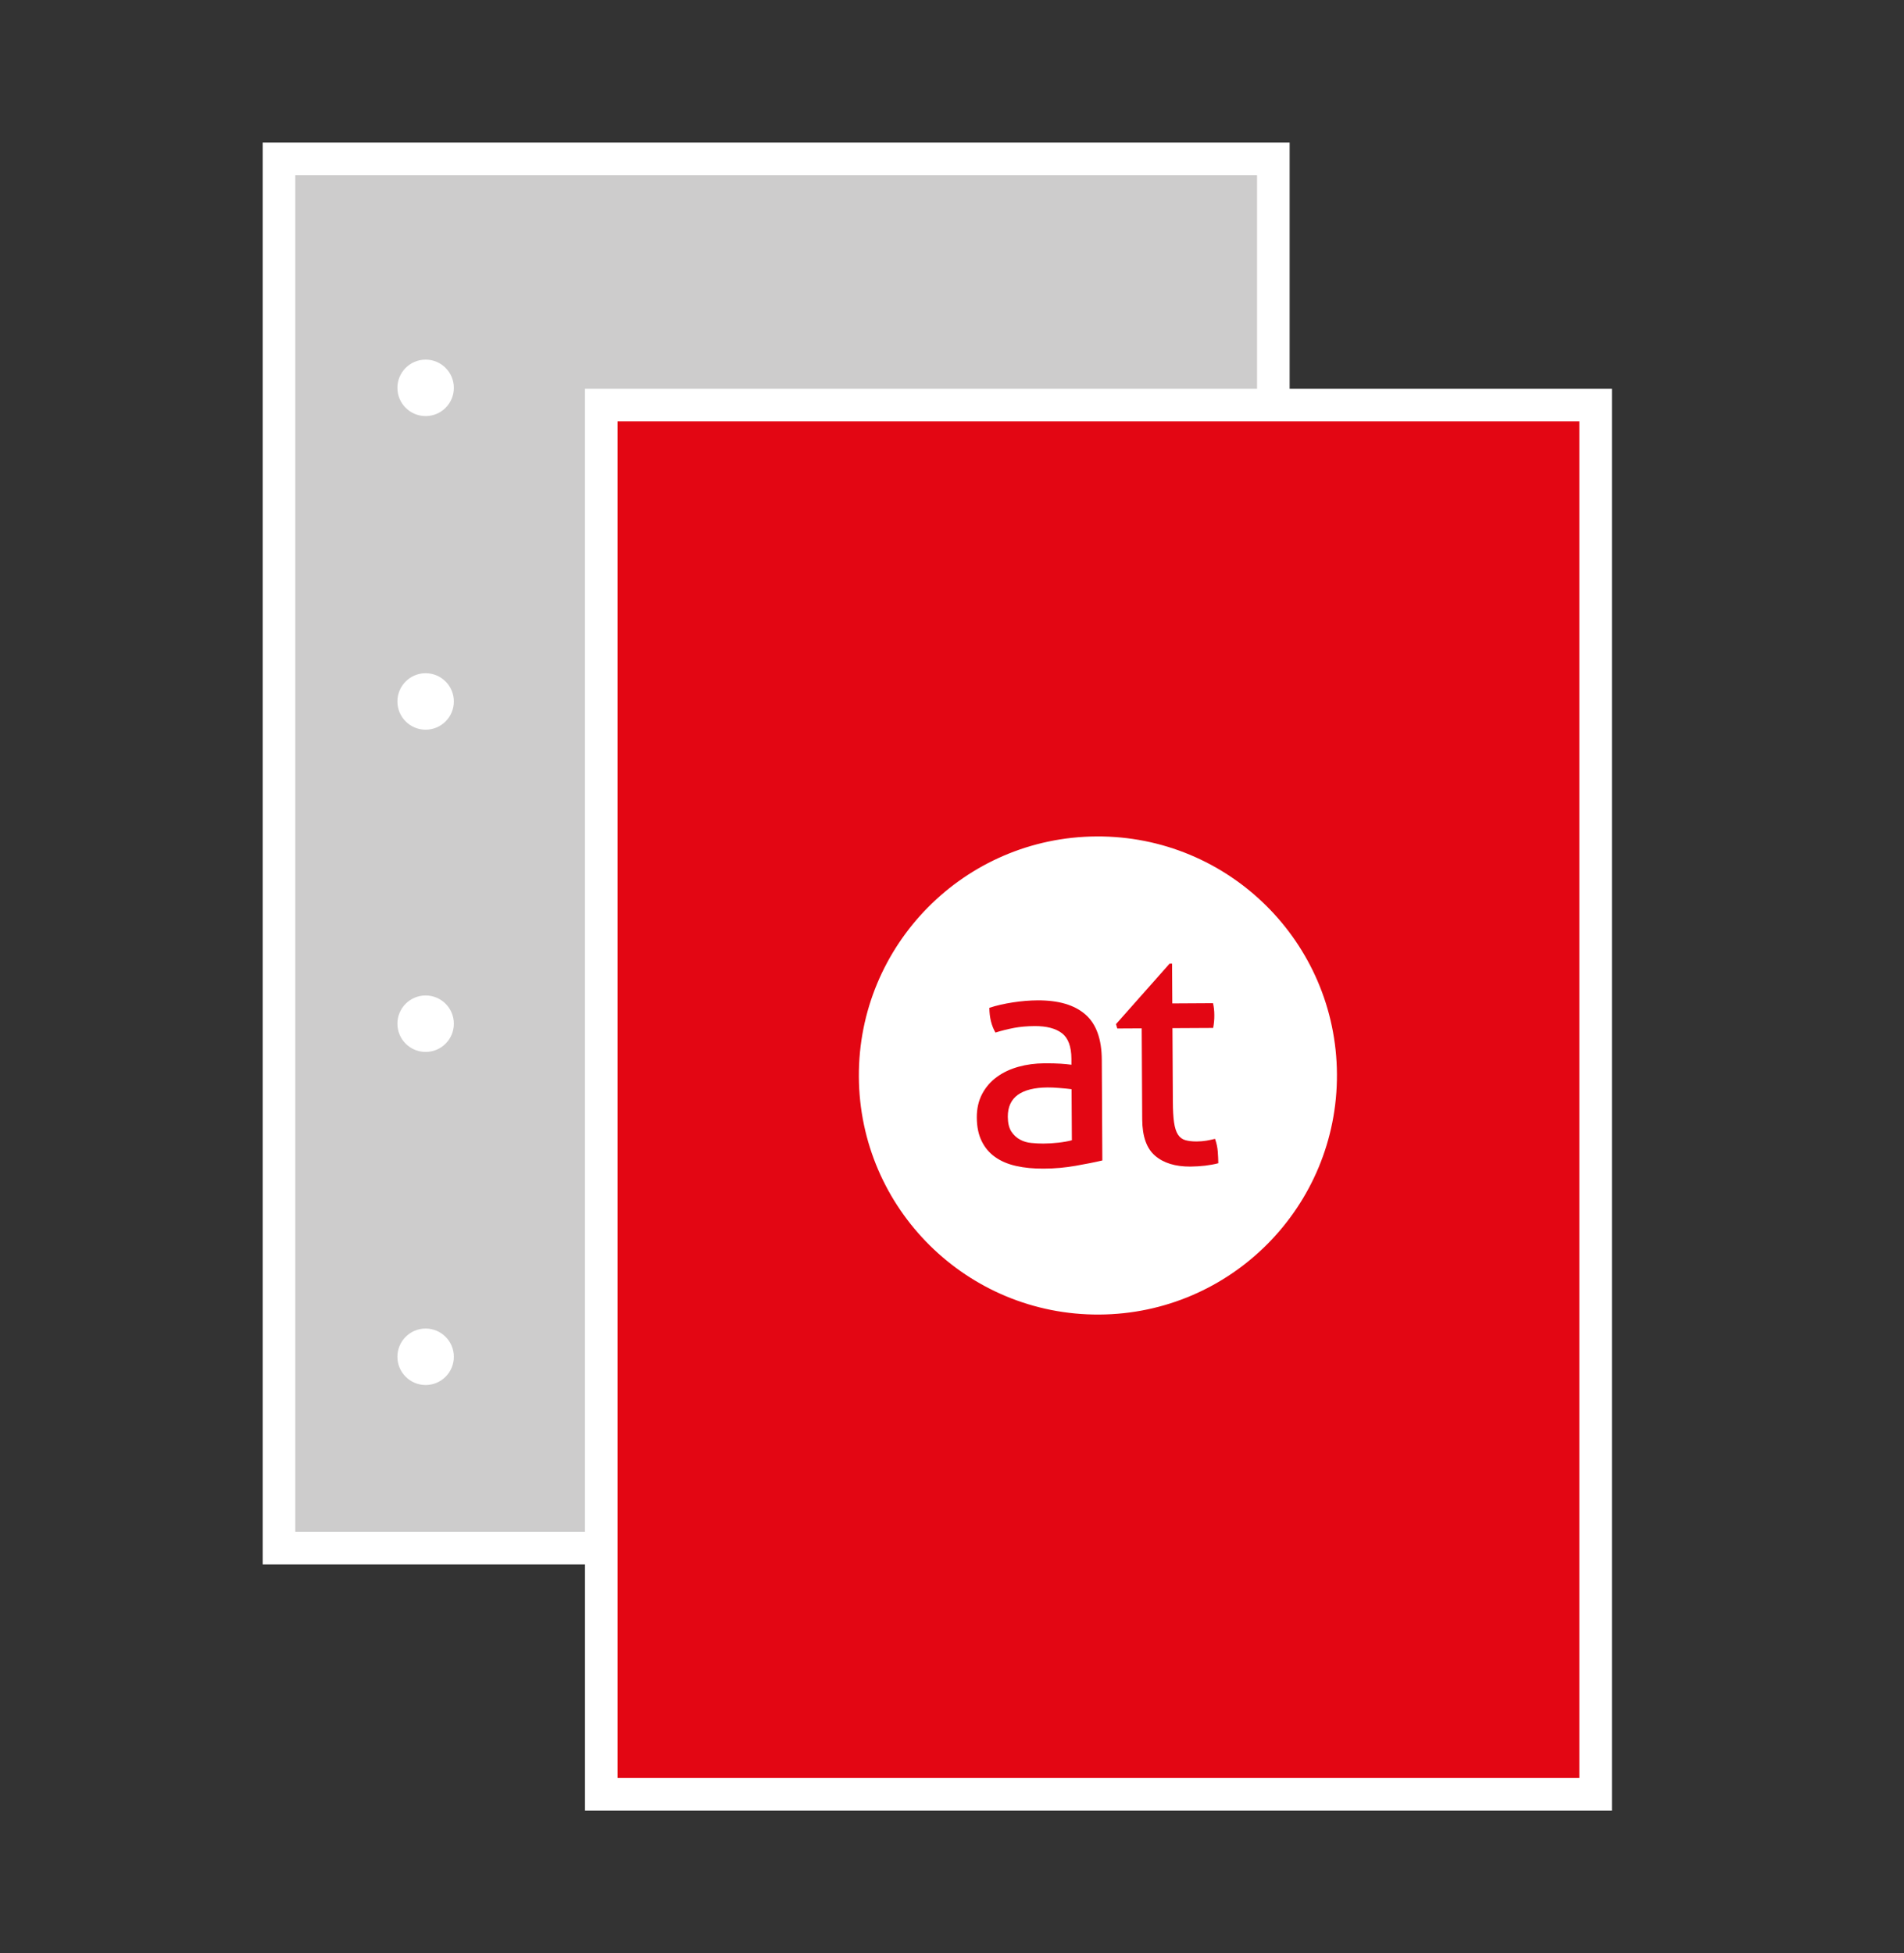
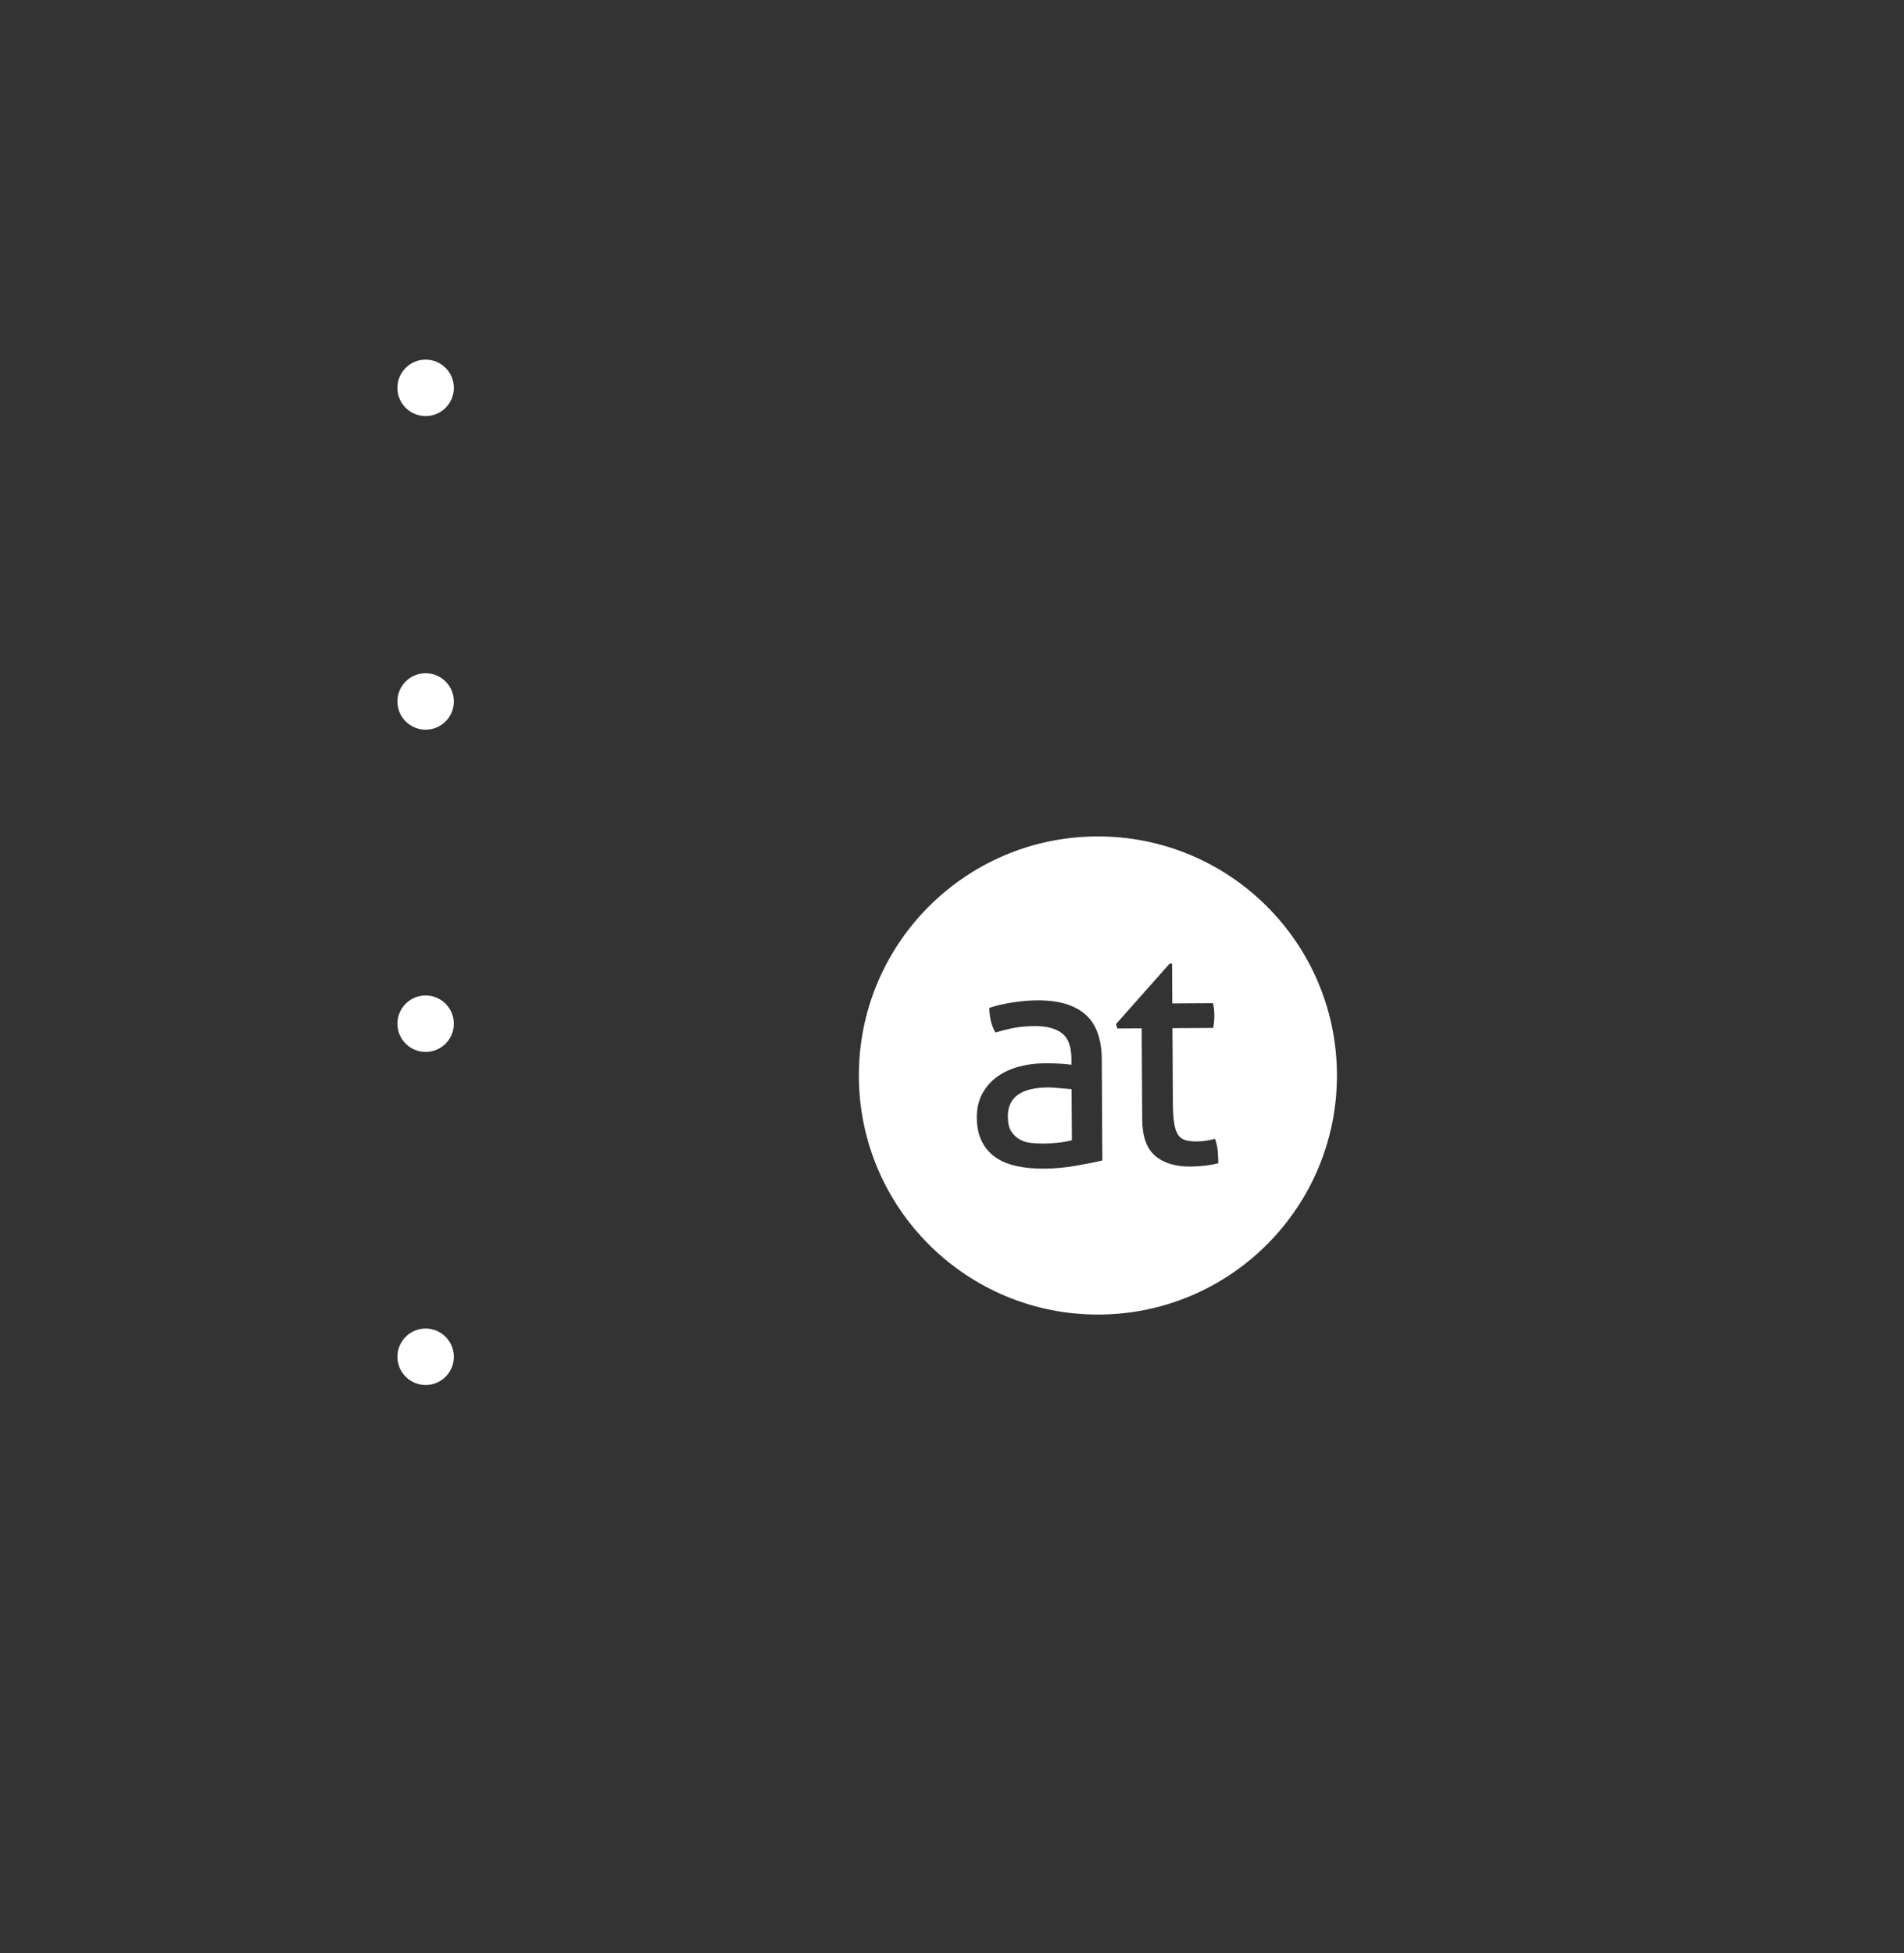
<svg xmlns="http://www.w3.org/2000/svg" version="1.1" id="Ebene_1" x="0px" y="0px" viewBox="0 0 87.625 89.875" enable-background="new 0 0 87.625 89.875" xml:space="preserve">
  <rect x="0" y="0" width="87.625" height="89.875" fill="#333333" stroke="none" />
-   <rect x="12.84" y="7.312" fill="#CDCCCC" stroke="#FFFFFF" stroke-width="1.5" stroke-miterlimit="10" width="45.761" height="63.922" />
  <g>
    <circle fill="#FFFFFF" cx="19.588" cy="17.847" r="1.299" />
    <circle fill="#FFFFFF" cx="19.588" cy="32.278" r="1.299" />
    <circle fill="#FFFFFF" cx="19.588" cy="47.106" r="1.299" />
    <circle fill="#FFFFFF" cx="19.588" cy="62.433" r="1.299" />
  </g>
-   <rect x="27.672" y="18.641" fill="#e30613" stroke="#FFFFFF" stroke-width="1.5" stroke-miterlimit="10" width="45.761" height="63.922" />
  <g class="type default">
    <path fill="#FFFFFF" d="M50.467,38.489c-6.076,0.033-10.975,4.987-10.941,11.062c0.035,6.074,4.987,10.972,11.063,10.939   c6.075-0.033,10.972-4.986,10.939-11.062C61.495,43.352,56.543,38.455,50.467,38.489z M50.731,53.399   c-0.335,0.08-0.742,0.161-1.224,0.245c-0.48,0.086-0.97,0.129-1.469,0.131c-0.471,0.003-0.897-0.036-1.277-0.123   c-0.38-0.085-0.703-0.223-0.968-0.414c-0.265-0.188-0.471-0.432-0.616-0.732c-0.146-0.296-0.221-0.655-0.223-1.079   c-0.003-0.412,0.08-0.775,0.247-1.09c0.166-0.313,0.393-0.575,0.68-0.782c0.286-0.209,0.617-0.363,0.992-0.467   c0.373-0.104,0.768-0.156,1.18-0.159c0.309-0.002,0.56,0.004,0.759,0.017c0.196,0.013,0.361,0.031,0.496,0.048l0-0.274   c-0.004-0.567-0.15-0.96-0.44-1.179c-0.289-0.22-0.707-0.327-1.255-0.325c-0.338,0.003-0.652,0.029-0.944,0.083   c-0.293,0.057-0.579,0.127-0.857,0.215c-0.184-0.316-0.277-0.696-0.28-1.139c0.326-0.107,0.686-0.188,1.08-0.249   c0.394-0.061,0.773-0.092,1.138-0.094c0.961-0.005,1.693,0.209,2.195,0.644c0.502,0.434,0.757,1.133,0.761,2.094L50.731,53.399z    M55.462,53.639c-0.212,0.025-0.438,0.039-0.679,0.042c-0.691,0.003-1.23-0.162-1.623-0.498c-0.391-0.334-0.588-0.89-0.594-1.669   l-0.023-4.193l-1.124,0.006l-0.059-0.202l2.465-2.781l0.115-0.001l0.011,1.83l1.874-0.011c0.038,0.164,0.06,0.347,0.06,0.549   c0.002,0.106-0.004,0.206-0.012,0.301c-0.01,0.097-0.023,0.194-0.041,0.289l-1.874,0.01l0.019,3.374   c0.002,0.404,0.02,0.726,0.055,0.965c0.035,0.24,0.093,0.424,0.177,0.554c0.083,0.13,0.193,0.216,0.332,0.258   c0.139,0.041,0.314,0.063,0.527,0.063c0.164-0.001,0.316-0.014,0.46-0.038c0.143-0.025,0.276-0.054,0.39-0.082   c0.067,0.192,0.111,0.386,0.126,0.589c0.014,0.203,0.023,0.38,0.024,0.533C55.875,53.578,55.672,53.613,55.462,53.639z" />
-     <path fill="#FFFFFF" d="M48.205,50.04c-0.597,0.005-1.051,0.117-1.362,0.339c-0.31,0.223-0.465,0.56-0.462,1.011   c0.002,0.288,0.056,0.512,0.162,0.678c0.107,0.163,0.241,0.286,0.399,0.371c0.159,0.087,0.334,0.139,0.527,0.155   c0.192,0.02,0.375,0.027,0.548,0.028c0.222-0.002,0.448-0.015,0.685-0.041c0.235-0.026,0.444-0.063,0.627-0.112l-0.014-2.349   c-0.144-0.019-0.327-0.037-0.548-0.055C48.547,50.046,48.358,50.038,48.205,50.04z" />
+     <path fill="#FFFFFF" d="M48.205,50.04c-0.597,0.005-1.051,0.117-1.362,0.339c-0.31,0.223-0.465,0.56-0.462,1.011   c0.002,0.288,0.056,0.512,0.162,0.678c0.107,0.163,0.241,0.286,0.399,0.371c0.159,0.087,0.334,0.139,0.527,0.155   c0.192,0.02,0.375,0.027,0.548,0.028c0.222-0.002,0.448-0.015,0.685-0.041c0.235-0.026,0.444-0.063,0.627-0.112l-0.014-2.349   C48.547,50.046,48.358,50.038,48.205,50.04z" />
  </g>
</svg>